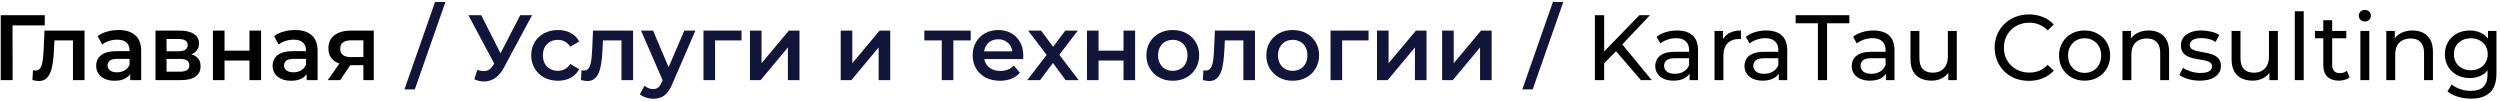
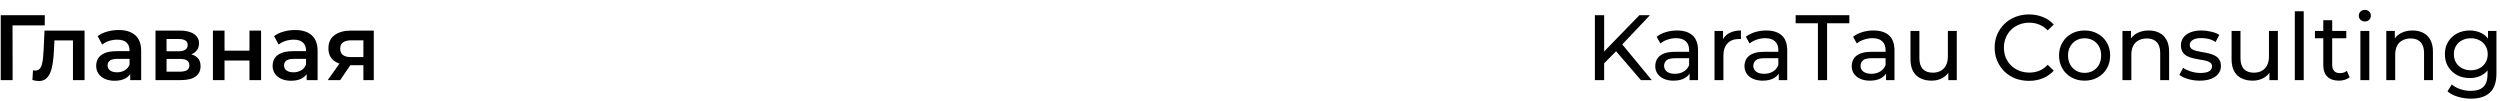
<svg xmlns="http://www.w3.org/2000/svg" width="593" height="24" viewBox="0 0 593 24" fill="none">
  <path d="M0.178 19V3.6H10.628L10.606 6.02H2.312L2.972 5.338L2.994 19H0.178ZM7.693 18.978L7.825 16.668C7.927 16.683 8.023 16.697 8.111 16.712C8.199 16.727 8.279 16.734 8.353 16.734C8.807 16.734 9.159 16.595 9.409 16.316C9.658 16.037 9.841 15.663 9.959 15.194C10.091 14.71 10.178 14.175 10.223 13.588C10.281 12.987 10.325 12.385 10.354 11.784L10.553 7.252H20.056V19H17.306V8.836L17.945 9.584H12.357L12.95 8.814L12.796 11.916C12.752 12.957 12.665 13.925 12.533 14.82C12.415 15.7 12.225 16.47 11.96 17.13C11.711 17.79 11.359 18.303 10.905 18.67C10.464 19.037 9.9 19.22 9.211 19.22C8.991 19.22 8.749 19.198 8.485 19.154C8.235 19.11 7.971 19.051 7.693 18.978ZM30.888 19V16.624L30.734 16.118V11.96C30.734 11.153 30.492 10.53 30.008 10.09C29.524 9.635 28.791 9.408 27.808 9.408C27.148 9.408 26.495 9.511 25.85 9.716C25.219 9.921 24.684 10.207 24.244 10.574L23.166 8.572C23.797 8.088 24.545 7.729 25.41 7.494C26.29 7.245 27.199 7.12 28.138 7.12C29.839 7.12 31.152 7.531 32.076 8.352C33.015 9.159 33.484 10.413 33.484 12.114V19H30.888ZM27.192 19.154C26.312 19.154 25.542 19.007 24.882 18.714C24.222 18.406 23.709 17.988 23.342 17.46C22.99 16.917 22.814 16.309 22.814 15.634C22.814 14.974 22.968 14.38 23.276 13.852C23.599 13.324 24.119 12.906 24.838 12.598C25.557 12.29 26.51 12.136 27.698 12.136H31.108V13.962H27.896C26.957 13.962 26.327 14.116 26.004 14.424C25.681 14.717 25.52 15.084 25.52 15.524C25.52 16.023 25.718 16.419 26.114 16.712C26.51 17.005 27.06 17.152 27.764 17.152C28.439 17.152 29.04 16.998 29.568 16.69C30.111 16.382 30.499 15.927 30.734 15.326L31.196 16.976C30.932 17.665 30.455 18.201 29.766 18.582C29.091 18.963 28.233 19.154 27.192 19.154ZM36.887 19V7.252H42.629C44.052 7.252 45.166 7.516 45.973 8.044C46.794 8.572 47.205 9.32 47.205 10.288C47.205 11.241 46.824 11.989 46.061 12.532C45.298 13.06 44.286 13.324 43.025 13.324L43.355 12.642C44.778 12.642 45.834 12.906 46.523 13.434C47.227 13.947 47.579 14.703 47.579 15.7C47.579 16.741 47.19 17.555 46.413 18.142C45.636 18.714 44.455 19 42.871 19H36.887ZM39.505 16.998H42.651C43.399 16.998 43.964 16.881 44.345 16.646C44.726 16.397 44.917 16.023 44.917 15.524C44.917 14.996 44.741 14.607 44.389 14.358C44.037 14.109 43.487 13.984 42.739 13.984H39.505V16.998ZM39.505 12.158H42.387C43.091 12.158 43.619 12.033 43.971 11.784C44.338 11.52 44.521 11.153 44.521 10.684C44.521 10.2 44.338 9.841 43.971 9.606C43.619 9.371 43.091 9.254 42.387 9.254H39.505V12.158ZM50.508 19V7.252H53.258V12.026H59.176V7.252H61.926V19H59.176V14.358H53.258V19H50.508ZM72.74 19V16.624L72.586 16.118V11.96C72.586 11.153 72.344 10.53 71.86 10.09C71.376 9.635 70.642 9.408 69.66 9.408C69 9.408 68.347 9.511 67.702 9.716C67.071 9.921 66.536 10.207 66.096 10.574L65.018 8.572C65.648 8.088 66.396 7.729 67.262 7.494C68.142 7.245 69.051 7.12 69.99 7.12C71.691 7.12 73.004 7.531 73.928 8.352C74.866 9.159 75.336 10.413 75.336 12.114V19H72.74ZM69.044 19.154C68.164 19.154 67.394 19.007 66.734 18.714C66.074 18.406 65.56 17.988 65.194 17.46C64.842 16.917 64.666 16.309 64.666 15.634C64.666 14.974 64.82 14.38 65.128 13.852C65.45 13.324 65.971 12.906 66.69 12.598C67.408 12.29 68.362 12.136 69.55 12.136H72.96V13.962H69.748C68.809 13.962 68.178 14.116 67.856 14.424C67.533 14.717 67.372 15.084 67.372 15.524C67.372 16.023 67.57 16.419 67.966 16.712C68.362 17.005 68.912 17.152 69.616 17.152C70.29 17.152 70.892 16.998 71.42 16.69C71.962 16.382 72.351 15.927 72.586 15.326L73.048 16.976C72.784 17.665 72.307 18.201 71.618 18.582C70.943 18.963 70.085 19.154 69.044 19.154ZM86.197 19V14.996L86.593 15.458H83.073C81.459 15.458 80.191 15.121 79.267 14.446C78.357 13.757 77.903 12.767 77.903 11.476C77.903 10.097 78.387 9.049 79.355 8.33C80.337 7.611 81.643 7.252 83.271 7.252H88.661V19H86.197ZM77.749 19L80.917 14.512H83.733L80.697 19H77.749ZM86.197 14.116V8.836L86.593 9.562H83.359C82.508 9.562 81.848 9.723 81.379 10.046C80.924 10.354 80.697 10.86 80.697 11.564C80.697 12.884 81.555 13.544 83.271 13.544H86.593L86.197 14.116ZM380.242 15.282L380.132 12.598L388.866 3.6H391.374L384.62 10.728L383.388 12.092L380.242 15.282ZM378.306 19V3.6H380.506V19H378.306ZM389.218 19L382.904 11.652L384.378 10.024L391.792 19H389.218ZM400.769 19V16.536L400.659 16.074V11.872C400.659 10.977 400.395 10.288 399.867 9.804C399.354 9.305 398.577 9.056 397.535 9.056C396.846 9.056 396.171 9.173 395.511 9.408C394.851 9.628 394.294 9.929 393.839 10.31L392.959 8.726C393.561 8.242 394.279 7.875 395.115 7.626C395.966 7.362 396.853 7.23 397.777 7.23C399.376 7.23 400.608 7.619 401.473 8.396C402.339 9.173 402.771 10.361 402.771 11.96V19H400.769ZM396.941 19.132C396.076 19.132 395.313 18.985 394.653 18.692C394.008 18.399 393.509 17.995 393.157 17.482C392.805 16.954 392.629 16.36 392.629 15.7C392.629 15.069 392.776 14.497 393.069 13.984C393.377 13.471 393.869 13.06 394.543 12.752C395.233 12.444 396.157 12.29 397.315 12.29H401.011V13.808H397.403C396.347 13.808 395.636 13.984 395.269 14.336C394.903 14.688 394.719 15.113 394.719 15.612C394.719 16.184 394.947 16.646 395.401 16.998C395.856 17.335 396.487 17.504 397.293 17.504C398.085 17.504 398.775 17.328 399.361 16.976C399.963 16.624 400.395 16.111 400.659 15.436L401.077 16.888C400.799 17.577 400.307 18.127 399.603 18.538C398.899 18.934 398.012 19.132 396.941 19.132ZM406.68 19V7.34H408.704V10.508L408.506 9.716C408.828 8.909 409.371 8.293 410.134 7.868C410.896 7.443 411.835 7.23 412.95 7.23V9.276C412.862 9.261 412.774 9.254 412.686 9.254C412.612 9.254 412.539 9.254 412.466 9.254C411.336 9.254 410.442 9.591 409.782 10.266C409.122 10.941 408.792 11.916 408.792 13.192V19H406.68ZM421.931 19V16.536L421.821 16.074V11.872C421.821 10.977 421.557 10.288 421.029 9.804C420.516 9.305 419.739 9.056 418.697 9.056C418.008 9.056 417.333 9.173 416.673 9.408C416.013 9.628 415.456 9.929 415.001 10.31L414.121 8.726C414.723 8.242 415.441 7.875 416.277 7.626C417.128 7.362 418.015 7.23 418.939 7.23C420.538 7.23 421.77 7.619 422.635 8.396C423.501 9.173 423.933 10.361 423.933 11.96V19H421.931ZM418.103 19.132C417.238 19.132 416.475 18.985 415.815 18.692C415.17 18.399 414.671 17.995 414.319 17.482C413.967 16.954 413.791 16.36 413.791 15.7C413.791 15.069 413.938 14.497 414.231 13.984C414.539 13.471 415.031 13.06 415.705 12.752C416.395 12.444 417.319 12.29 418.477 12.29H422.173V13.808H418.565C417.509 13.808 416.798 13.984 416.431 14.336C416.065 14.688 415.881 15.113 415.881 15.612C415.881 16.184 416.109 16.646 416.563 16.998C417.018 17.335 417.649 17.504 418.455 17.504C419.247 17.504 419.937 17.328 420.523 16.976C421.125 16.624 421.557 16.111 421.821 15.436L422.239 16.888C421.961 17.577 421.469 18.127 420.765 18.538C420.061 18.934 419.174 19.132 418.103 19.132ZM431.208 19V5.514H425.928V3.6H438.666V5.514H433.386V19H431.208ZM447.369 19V16.536L447.259 16.074V11.872C447.259 10.977 446.995 10.288 446.467 9.804C445.954 9.305 445.176 9.056 444.135 9.056C443.446 9.056 442.771 9.173 442.111 9.408C441.451 9.628 440.894 9.929 440.439 10.31L439.559 8.726C440.16 8.242 440.879 7.875 441.715 7.626C442.566 7.362 443.453 7.23 444.377 7.23C445.976 7.23 447.208 7.619 448.073 8.396C448.938 9.173 449.371 10.361 449.371 11.96V19H447.369ZM443.541 19.132C442.676 19.132 441.913 18.985 441.253 18.692C440.608 18.399 440.109 17.995 439.757 17.482C439.405 16.954 439.229 16.36 439.229 15.7C439.229 15.069 439.376 14.497 439.669 13.984C439.977 13.471 440.468 13.06 441.143 12.752C441.832 12.444 442.756 12.29 443.915 12.29H447.611V13.808H444.003C442.947 13.808 442.236 13.984 441.869 14.336C441.502 14.688 441.319 15.113 441.319 15.612C441.319 16.184 441.546 16.646 442.001 16.998C442.456 17.335 443.086 17.504 443.893 17.504C444.685 17.504 445.374 17.328 445.961 16.976C446.562 16.624 446.995 16.111 447.259 15.436L447.677 16.888C447.398 17.577 446.907 18.127 446.203 18.538C445.499 18.934 444.612 19.132 443.541 19.132ZM458.185 19.132C457.188 19.132 456.308 18.949 455.545 18.582C454.797 18.215 454.211 17.658 453.785 16.91C453.375 16.147 453.169 15.194 453.169 14.05V7.34H455.281V13.808C455.281 14.952 455.553 15.81 456.095 16.382C456.653 16.954 457.43 17.24 458.427 17.24C459.161 17.24 459.799 17.093 460.341 16.8C460.884 16.492 461.302 16.052 461.595 15.48C461.889 14.893 462.035 14.189 462.035 13.368V7.34H464.147V19H462.145V15.854L462.475 16.69C462.094 17.467 461.522 18.069 460.759 18.494C459.997 18.919 459.139 19.132 458.185 19.132ZM481.27 19.176C480.097 19.176 479.012 18.985 478.014 18.604C477.032 18.208 476.174 17.658 475.44 16.954C474.722 16.235 474.157 15.399 473.746 14.446C473.336 13.493 473.13 12.444 473.13 11.3C473.13 10.156 473.336 9.107 473.746 8.154C474.157 7.201 474.729 6.372 475.462 5.668C476.196 4.949 477.054 4.399 478.036 4.018C479.034 3.622 480.119 3.424 481.292 3.424C482.48 3.424 483.573 3.629 484.57 4.04C485.582 4.436 486.44 5.03 487.144 5.822L485.714 7.208C485.128 6.592 484.468 6.137 483.734 5.844C483.001 5.536 482.216 5.382 481.38 5.382C480.515 5.382 479.708 5.529 478.96 5.822C478.227 6.115 477.589 6.526 477.046 7.054C476.504 7.582 476.078 8.213 475.77 8.946C475.477 9.665 475.33 10.449 475.33 11.3C475.33 12.151 475.477 12.943 475.77 13.676C476.078 14.395 476.504 15.018 477.046 15.546C477.589 16.074 478.227 16.485 478.96 16.778C479.708 17.071 480.515 17.218 481.38 17.218C482.216 17.218 483.001 17.071 483.734 16.778C484.468 16.47 485.128 16.001 485.714 15.37L487.144 16.756C486.44 17.548 485.582 18.149 484.57 18.56C483.573 18.971 482.473 19.176 481.27 19.176ZM494.475 19.132C493.301 19.132 492.26 18.875 491.351 18.362C490.441 17.849 489.723 17.145 489.195 16.25C488.667 15.341 488.403 14.314 488.403 13.17C488.403 12.011 488.667 10.985 489.195 10.09C489.723 9.195 490.441 8.499 491.351 8C492.26 7.487 493.301 7.23 494.475 7.23C495.633 7.23 496.667 7.487 497.577 8C498.501 8.499 499.219 9.195 499.733 10.09C500.261 10.97 500.525 11.997 500.525 13.17C500.525 14.329 500.261 15.355 499.733 16.25C499.219 17.145 498.501 17.849 497.577 18.362C496.667 18.875 495.633 19.132 494.475 19.132ZM494.475 17.284C495.223 17.284 495.89 17.115 496.477 16.778C497.078 16.441 497.547 15.964 497.885 15.348C498.222 14.717 498.391 13.991 498.391 13.17C498.391 12.334 498.222 11.615 497.885 11.014C497.547 10.398 497.078 9.921 496.477 9.584C495.89 9.247 495.223 9.078 494.475 9.078C493.727 9.078 493.059 9.247 492.473 9.584C491.886 9.921 491.417 10.398 491.065 11.014C490.713 11.615 490.537 12.334 490.537 13.17C490.537 13.991 490.713 14.717 491.065 15.348C491.417 15.964 491.886 16.441 492.473 16.778C493.059 17.115 493.727 17.284 494.475 17.284ZM509.671 7.23C510.625 7.23 511.461 7.413 512.179 7.78C512.913 8.147 513.485 8.704 513.895 9.452C514.306 10.2 514.511 11.146 514.511 12.29V19H512.399V12.532C512.399 11.403 512.121 10.552 511.563 9.98C511.021 9.408 510.251 9.122 509.253 9.122C508.505 9.122 507.853 9.269 507.295 9.562C506.738 9.855 506.305 10.288 505.997 10.86C505.704 11.432 505.557 12.143 505.557 12.994V19H503.445V7.34H505.469V10.486L505.139 9.65C505.521 8.887 506.107 8.293 506.899 7.868C507.691 7.443 508.615 7.23 509.671 7.23ZM521.764 19.132C520.796 19.132 519.872 19 518.992 18.736C518.127 18.472 517.445 18.149 516.946 17.768L517.826 16.096C518.325 16.433 518.941 16.719 519.674 16.954C520.407 17.189 521.155 17.306 521.918 17.306C522.901 17.306 523.605 17.167 524.03 16.888C524.47 16.609 524.69 16.221 524.69 15.722C524.69 15.355 524.558 15.069 524.294 14.864C524.03 14.659 523.678 14.505 523.238 14.402C522.813 14.299 522.336 14.211 521.808 14.138C521.28 14.05 520.752 13.947 520.224 13.83C519.696 13.698 519.212 13.522 518.772 13.302C518.332 13.067 517.98 12.752 517.716 12.356C517.452 11.945 517.32 11.403 517.32 10.728C517.32 10.024 517.518 9.408 517.914 8.88C518.31 8.352 518.867 7.949 519.586 7.67C520.319 7.377 521.185 7.23 522.182 7.23C522.945 7.23 523.715 7.325 524.492 7.516C525.284 7.692 525.929 7.949 526.428 8.286L525.526 9.958C524.998 9.606 524.448 9.364 523.876 9.232C523.304 9.1 522.732 9.034 522.16 9.034C521.236 9.034 520.547 9.188 520.092 9.496C519.637 9.789 519.41 10.171 519.41 10.64C519.41 11.036 519.542 11.344 519.806 11.564C520.085 11.769 520.437 11.931 520.862 12.048C521.302 12.165 521.786 12.268 522.314 12.356C522.842 12.429 523.37 12.532 523.898 12.664C524.426 12.781 524.903 12.95 525.328 13.17C525.768 13.39 526.12 13.698 526.384 14.094C526.663 14.49 526.802 15.018 526.802 15.678C526.802 16.382 526.597 16.991 526.186 17.504C525.775 18.017 525.196 18.421 524.448 18.714C523.7 18.993 522.805 19.132 521.764 19.132ZM534.347 19.132C533.35 19.132 532.47 18.949 531.707 18.582C530.959 18.215 530.373 17.658 529.947 16.91C529.537 16.147 529.331 15.194 529.331 14.05V7.34H531.443V13.808C531.443 14.952 531.715 15.81 532.257 16.382C532.815 16.954 533.592 17.24 534.589 17.24C535.323 17.24 535.961 17.093 536.503 16.8C537.046 16.492 537.464 16.052 537.757 15.48C538.051 14.893 538.197 14.189 538.197 13.368V7.34H540.309V19H538.307V15.854L538.637 16.69C538.256 17.467 537.684 18.069 536.921 18.494C536.159 18.919 535.301 19.132 534.347 19.132ZM544.33 19V2.676H546.442V19H544.33ZM554.779 19.132C553.606 19.132 552.697 18.817 552.051 18.186C551.406 17.555 551.083 16.653 551.083 15.48V4.788H553.195V15.392C553.195 16.023 553.349 16.507 553.657 16.844C553.98 17.181 554.435 17.35 555.021 17.35C555.681 17.35 556.231 17.167 556.671 16.8L557.331 18.318C557.009 18.597 556.62 18.802 556.165 18.934C555.725 19.066 555.263 19.132 554.779 19.132ZM549.103 9.078V7.34H556.539V9.078H549.103ZM559.885 19V7.34H561.997V19H559.885ZM560.941 5.096C560.53 5.096 560.185 4.964 559.907 4.7C559.643 4.436 559.511 4.113 559.511 3.732C559.511 3.336 559.643 3.006 559.907 2.742C560.185 2.478 560.53 2.346 560.941 2.346C561.351 2.346 561.689 2.478 561.953 2.742C562.231 2.991 562.371 3.307 562.371 3.688C562.371 4.084 562.239 4.421 561.975 4.7C561.711 4.964 561.366 5.096 560.941 5.096ZM572.255 7.23C573.209 7.23 574.045 7.413 574.763 7.78C575.497 8.147 576.069 8.704 576.479 9.452C576.89 10.2 577.095 11.146 577.095 12.29V19H574.983V12.532C574.983 11.403 574.705 10.552 574.147 9.98C573.605 9.408 572.835 9.122 571.837 9.122C571.089 9.122 570.437 9.269 569.879 9.562C569.322 9.855 568.889 10.288 568.581 10.86C568.288 11.432 568.141 12.143 568.141 12.994V19H566.029V7.34H568.053V10.486L567.723 9.65C568.105 8.887 568.691 8.293 569.483 7.868C570.275 7.443 571.199 7.23 572.255 7.23ZM586.108 23.4C585.037 23.4 583.996 23.246 582.984 22.938C581.987 22.645 581.173 22.219 580.542 21.662L581.554 20.034C582.097 20.503 582.764 20.87 583.556 21.134C584.348 21.413 585.177 21.552 586.042 21.552C587.421 21.552 588.433 21.229 589.078 20.584C589.723 19.939 590.046 18.956 590.046 17.636V15.172L590.266 12.862L590.156 10.53V7.34H592.158V17.416C592.158 19.469 591.645 20.98 590.618 21.948C589.591 22.916 588.088 23.4 586.108 23.4ZM585.844 18.516C584.715 18.516 583.703 18.281 582.808 17.812C581.928 17.328 581.224 16.661 580.696 15.81C580.183 14.959 579.926 13.977 579.926 12.862C579.926 11.733 580.183 10.75 580.696 9.914C581.224 9.063 581.928 8.403 582.808 7.934C583.703 7.465 584.715 7.23 585.844 7.23C586.841 7.23 587.751 7.435 588.572 7.846C589.393 8.242 590.046 8.858 590.53 9.694C591.029 10.53 591.278 11.586 591.278 12.862C591.278 14.123 591.029 15.172 590.53 16.008C590.046 16.844 589.393 17.475 588.572 17.9C587.751 18.311 586.841 18.516 585.844 18.516ZM586.086 16.668C586.863 16.668 587.553 16.507 588.154 16.184C588.755 15.861 589.225 15.414 589.562 14.842C589.914 14.27 590.09 13.61 590.09 12.862C590.09 12.114 589.914 11.454 589.562 10.882C589.225 10.31 588.755 9.87 588.154 9.562C587.553 9.239 586.863 9.078 586.086 9.078C585.309 9.078 584.612 9.239 583.996 9.562C583.395 9.87 582.918 10.31 582.566 10.882C582.229 11.454 582.06 12.114 582.06 12.862C582.06 13.61 582.229 14.27 582.566 14.842C582.918 15.414 583.395 15.861 583.996 16.184C584.612 16.507 585.309 16.668 586.086 16.668Z" fill="black" />
-   <path d="M95.932 21.2L103.192 0.476H105.656L98.396 21.2H95.932ZM113.212 16.58C114.019 16.859 114.73 16.932 115.346 16.8C115.962 16.668 116.512 16.221 116.996 15.458L117.744 14.292L118.03 13.984L123.398 3.6H126.214L119.526 16.03C118.983 17.071 118.338 17.863 117.59 18.406C116.842 18.949 116.035 19.249 115.17 19.308C114.319 19.381 113.432 19.22 112.508 18.824L113.212 16.58ZM117.964 16.448L111.1 3.6H114.158L119.526 14.248L117.964 16.448ZM132.36 19.154C131.128 19.154 130.028 18.897 129.06 18.384C128.107 17.856 127.359 17.137 126.816 16.228C126.273 15.319 126.002 14.285 126.002 13.126C126.002 11.953 126.273 10.919 126.816 10.024C127.359 9.115 128.107 8.403 129.06 7.89C130.028 7.377 131.128 7.12 132.36 7.12C133.504 7.12 134.509 7.355 135.374 7.824C136.254 8.279 136.921 8.953 137.376 9.848L135.264 11.08C134.912 10.523 134.479 10.112 133.966 9.848C133.467 9.584 132.925 9.452 132.338 9.452C131.663 9.452 131.055 9.599 130.512 9.892C129.969 10.185 129.544 10.611 129.236 11.168C128.928 11.711 128.774 12.363 128.774 13.126C128.774 13.889 128.928 14.549 129.236 15.106C129.544 15.649 129.969 16.067 130.512 16.36C131.055 16.653 131.663 16.8 132.338 16.8C132.925 16.8 133.467 16.668 133.966 16.404C134.479 16.14 134.912 15.729 135.264 15.172L137.376 16.404C136.921 17.284 136.254 17.966 135.374 18.45C134.509 18.919 133.504 19.154 132.36 19.154ZM137.802 18.978L137.934 16.668C138.037 16.683 138.132 16.697 138.22 16.712C138.308 16.727 138.389 16.734 138.462 16.734C138.917 16.734 139.269 16.595 139.518 16.316C139.767 16.037 139.951 15.663 140.068 15.194C140.2 14.71 140.288 14.175 140.332 13.588C140.391 12.987 140.435 12.385 140.464 11.784L140.662 7.252H150.166V19H147.416V8.836L148.054 9.584H142.466L143.06 8.814L142.906 11.916C142.862 12.957 142.774 13.925 142.642 14.82C142.525 15.7 142.334 16.47 142.07 17.13C141.821 17.79 141.469 18.303 141.014 18.67C140.574 19.037 140.009 19.22 139.32 19.22C139.1 19.22 138.858 19.198 138.594 19.154C138.345 19.11 138.081 19.051 137.802 18.978ZM154.925 23.422C154.353 23.422 153.781 23.327 153.209 23.136C152.637 22.945 152.161 22.681 151.779 22.344L152.879 20.32C153.158 20.569 153.473 20.767 153.825 20.914C154.177 21.061 154.537 21.134 154.903 21.134C155.402 21.134 155.805 21.009 156.113 20.76C156.421 20.511 156.707 20.093 156.971 19.506L157.653 17.966L157.873 17.636L162.317 7.252H164.957L159.457 19.946C159.091 20.826 158.68 21.523 158.225 22.036C157.785 22.549 157.287 22.909 156.729 23.114C156.187 23.319 155.585 23.422 154.925 23.422ZM157.345 19.418L152.043 7.252H154.903L159.215 17.394L157.345 19.418ZM166.868 19V7.252H175.888V9.584H168.98L169.618 8.968V19H166.868ZM177.889 19V7.252H180.639V14.996L187.129 7.252H189.637V19H186.887V11.256L180.419 19H177.889ZM199.416 19V7.252H202.166V14.996L208.656 7.252H211.164V19H208.414V11.256L201.946 19H199.416ZM223.386 19V8.924L224.024 9.584H219.25V7.252H230.25V9.584H225.498L226.136 8.924V19H223.386ZM237.207 19.154C235.902 19.154 234.758 18.897 233.775 18.384C232.807 17.856 232.052 17.137 231.509 16.228C230.981 15.319 230.717 14.285 230.717 13.126C230.717 11.953 230.974 10.919 231.487 10.024C232.015 9.115 232.734 8.403 233.643 7.89C234.567 7.377 235.616 7.12 236.789 7.12C237.933 7.12 238.952 7.369 239.847 7.868C240.742 8.367 241.446 9.071 241.959 9.98C242.472 10.889 242.729 11.96 242.729 13.192C242.729 13.309 242.722 13.441 242.707 13.588C242.707 13.735 242.7 13.874 242.685 14.006H232.895V12.18H241.233L240.155 12.752C240.17 12.077 240.03 11.483 239.737 10.97C239.444 10.457 239.04 10.053 238.527 9.76C238.028 9.467 237.449 9.32 236.789 9.32C236.114 9.32 235.52 9.467 235.007 9.76C234.508 10.053 234.112 10.464 233.819 10.992C233.54 11.505 233.401 12.114 233.401 12.818V13.258C233.401 13.962 233.562 14.585 233.885 15.128C234.208 15.671 234.662 16.089 235.249 16.382C235.836 16.675 236.51 16.822 237.273 16.822C237.933 16.822 238.527 16.719 239.055 16.514C239.583 16.309 240.052 15.986 240.463 15.546L241.937 17.24C241.409 17.856 240.742 18.333 239.935 18.67C239.143 18.993 238.234 19.154 237.207 19.154ZM243.676 19L248.846 12.268L248.802 13.742L243.874 7.252H246.932L250.386 11.872H249.22L252.696 7.252H255.666L250.694 13.742L250.716 12.268L255.864 19H252.762L249.132 14.094L250.276 14.248L246.712 19H243.676ZM257.832 19V7.252H260.582V12.026H266.5V7.252H269.25V19H266.5V14.358H260.582V19H257.832ZM278.172 19.154C276.969 19.154 275.899 18.897 274.96 18.384C274.021 17.856 273.281 17.137 272.738 16.228C272.195 15.319 271.924 14.285 271.924 13.126C271.924 11.953 272.195 10.919 272.738 10.024C273.281 9.115 274.021 8.403 274.96 7.89C275.899 7.377 276.969 7.12 278.172 7.12C279.389 7.12 280.467 7.377 281.406 7.89C282.359 8.403 283.1 9.107 283.628 10.002C284.171 10.897 284.442 11.938 284.442 13.126C284.442 14.285 284.171 15.319 283.628 16.228C283.1 17.137 282.359 17.856 281.406 18.384C280.467 18.897 279.389 19.154 278.172 19.154ZM278.172 16.8C278.847 16.8 279.448 16.653 279.976 16.36C280.504 16.067 280.915 15.641 281.208 15.084C281.516 14.527 281.67 13.874 281.67 13.126C281.67 12.363 281.516 11.711 281.208 11.168C280.915 10.611 280.504 10.185 279.976 9.892C279.448 9.599 278.854 9.452 278.194 9.452C277.519 9.452 276.918 9.599 276.39 9.892C275.877 10.185 275.466 10.611 275.158 11.168C274.85 11.711 274.696 12.363 274.696 13.126C274.696 13.874 274.85 14.527 275.158 15.084C275.466 15.641 275.877 16.067 276.39 16.36C276.918 16.653 277.512 16.8 278.172 16.8ZM285.314 18.978L285.446 16.668C285.548 16.683 285.644 16.697 285.732 16.712C285.82 16.727 285.9 16.734 285.974 16.734C286.428 16.734 286.78 16.595 287.03 16.316C287.279 16.037 287.462 15.663 287.58 15.194C287.712 14.71 287.8 14.175 287.844 13.588C287.902 12.987 287.946 12.385 287.976 11.784L288.174 7.252H297.678V19H294.928V8.836L295.566 9.584H289.978L290.572 8.814L290.418 11.916C290.374 12.957 290.286 13.925 290.154 14.82C290.036 15.7 289.846 16.47 289.582 17.13C289.332 17.79 288.98 18.303 288.526 18.67C288.086 19.037 287.521 19.22 286.832 19.22C286.612 19.22 286.37 19.198 286.106 19.154C285.856 19.11 285.592 19.051 285.314 18.978ZM306.617 19.154C305.415 19.154 304.344 18.897 303.405 18.384C302.467 17.856 301.726 17.137 301.183 16.228C300.641 15.319 300.369 14.285 300.369 13.126C300.369 11.953 300.641 10.919 301.183 10.024C301.726 9.115 302.467 8.403 303.405 7.89C304.344 7.377 305.415 7.12 306.617 7.12C307.835 7.12 308.913 7.377 309.851 7.89C310.805 8.403 311.545 9.107 312.073 10.002C312.616 10.897 312.887 11.938 312.887 13.126C312.887 14.285 312.616 15.319 312.073 16.228C311.545 17.137 310.805 17.856 309.851 18.384C308.913 18.897 307.835 19.154 306.617 19.154ZM306.617 16.8C307.292 16.8 307.893 16.653 308.421 16.36C308.949 16.067 309.36 15.641 309.653 15.084C309.961 14.527 310.115 13.874 310.115 13.126C310.115 12.363 309.961 11.711 309.653 11.168C309.36 10.611 308.949 10.185 308.421 9.892C307.893 9.599 307.299 9.452 306.639 9.452C305.965 9.452 305.363 9.599 304.835 9.892C304.322 10.185 303.911 10.611 303.603 11.168C303.295 11.711 303.141 12.363 303.141 13.126C303.141 13.874 303.295 14.527 303.603 15.084C303.911 15.641 304.322 16.067 304.835 16.36C305.363 16.653 305.957 16.8 306.617 16.8ZM315.604 19V7.252H324.624V9.584H317.716L318.354 8.968V19H315.604ZM326.625 19V7.252H329.375V14.996L335.865 7.252H338.373V19H335.623V11.256L329.155 19H326.625ZM342.073 19V7.252H344.823V14.996L351.313 7.252H353.821V19H351.071V11.256L344.603 19H342.073ZM361.092 21.2L368.352 0.476H370.816L363.556 21.2H361.092Z" fill="#111539" />
</svg>